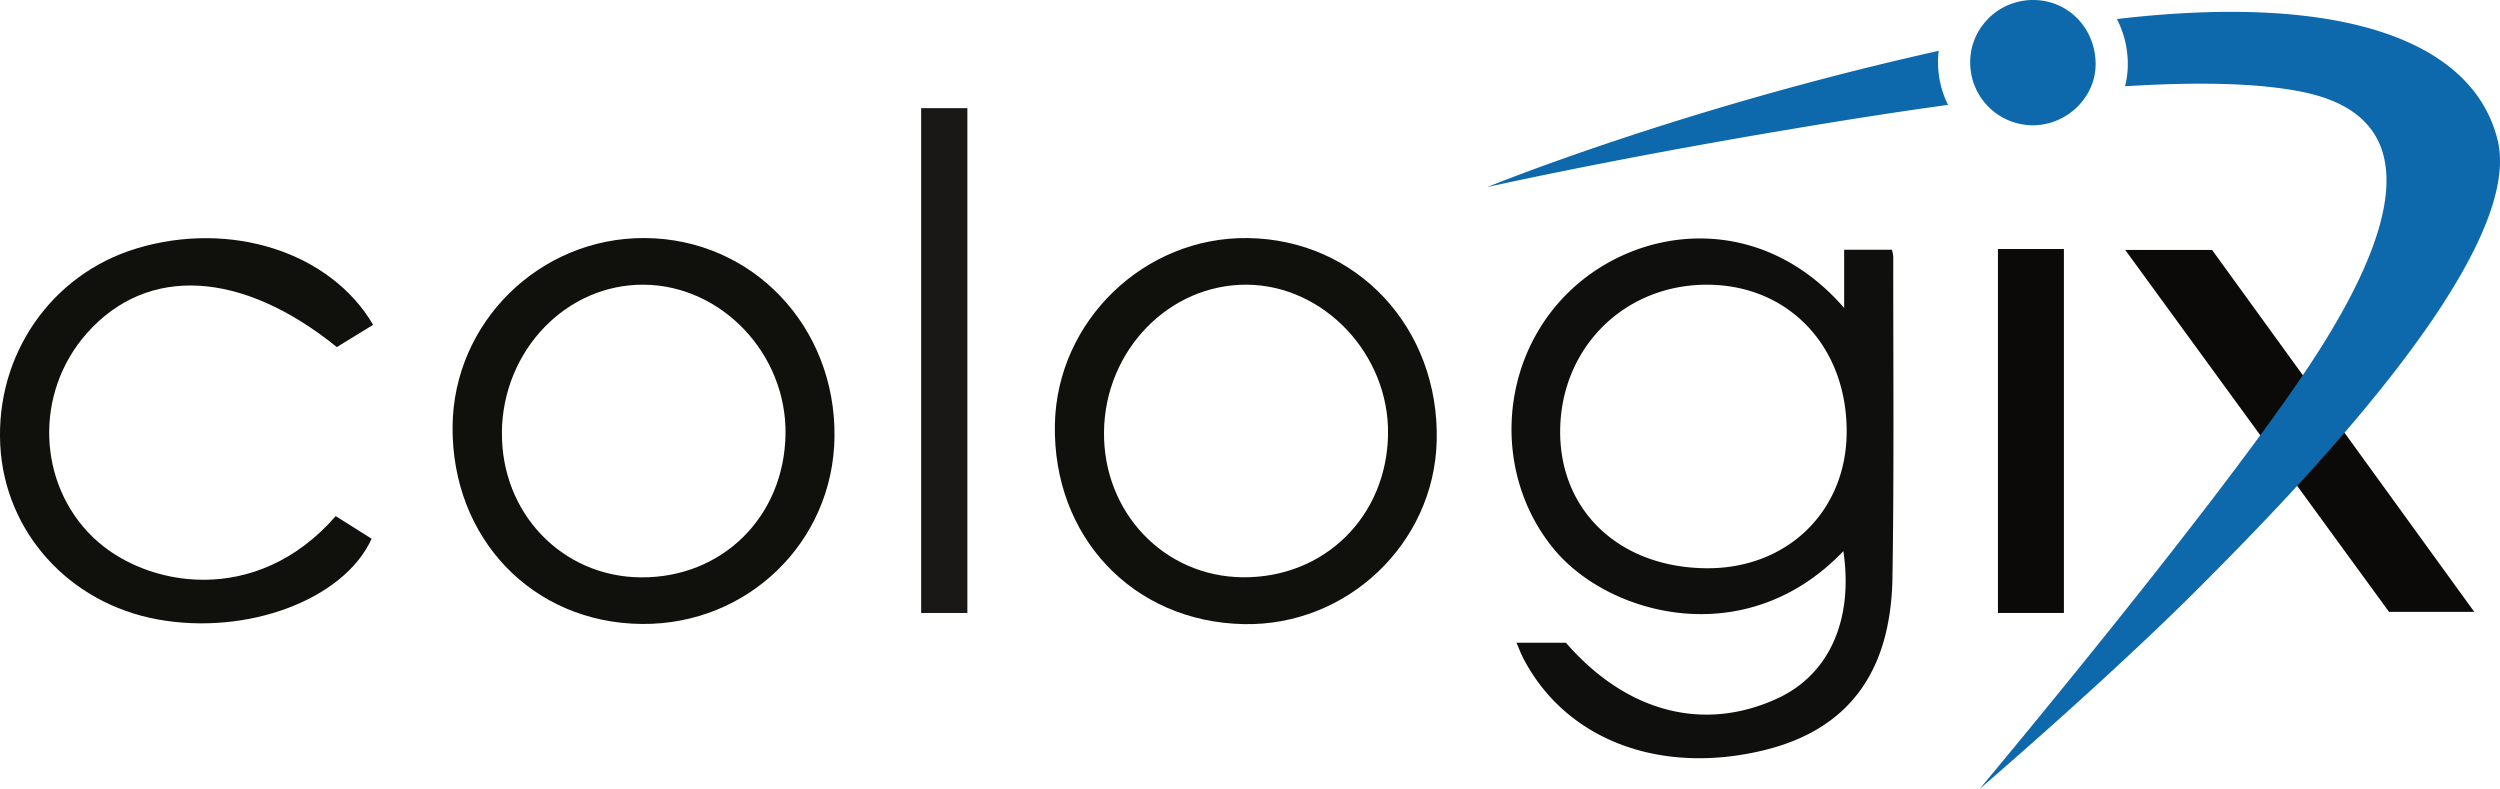
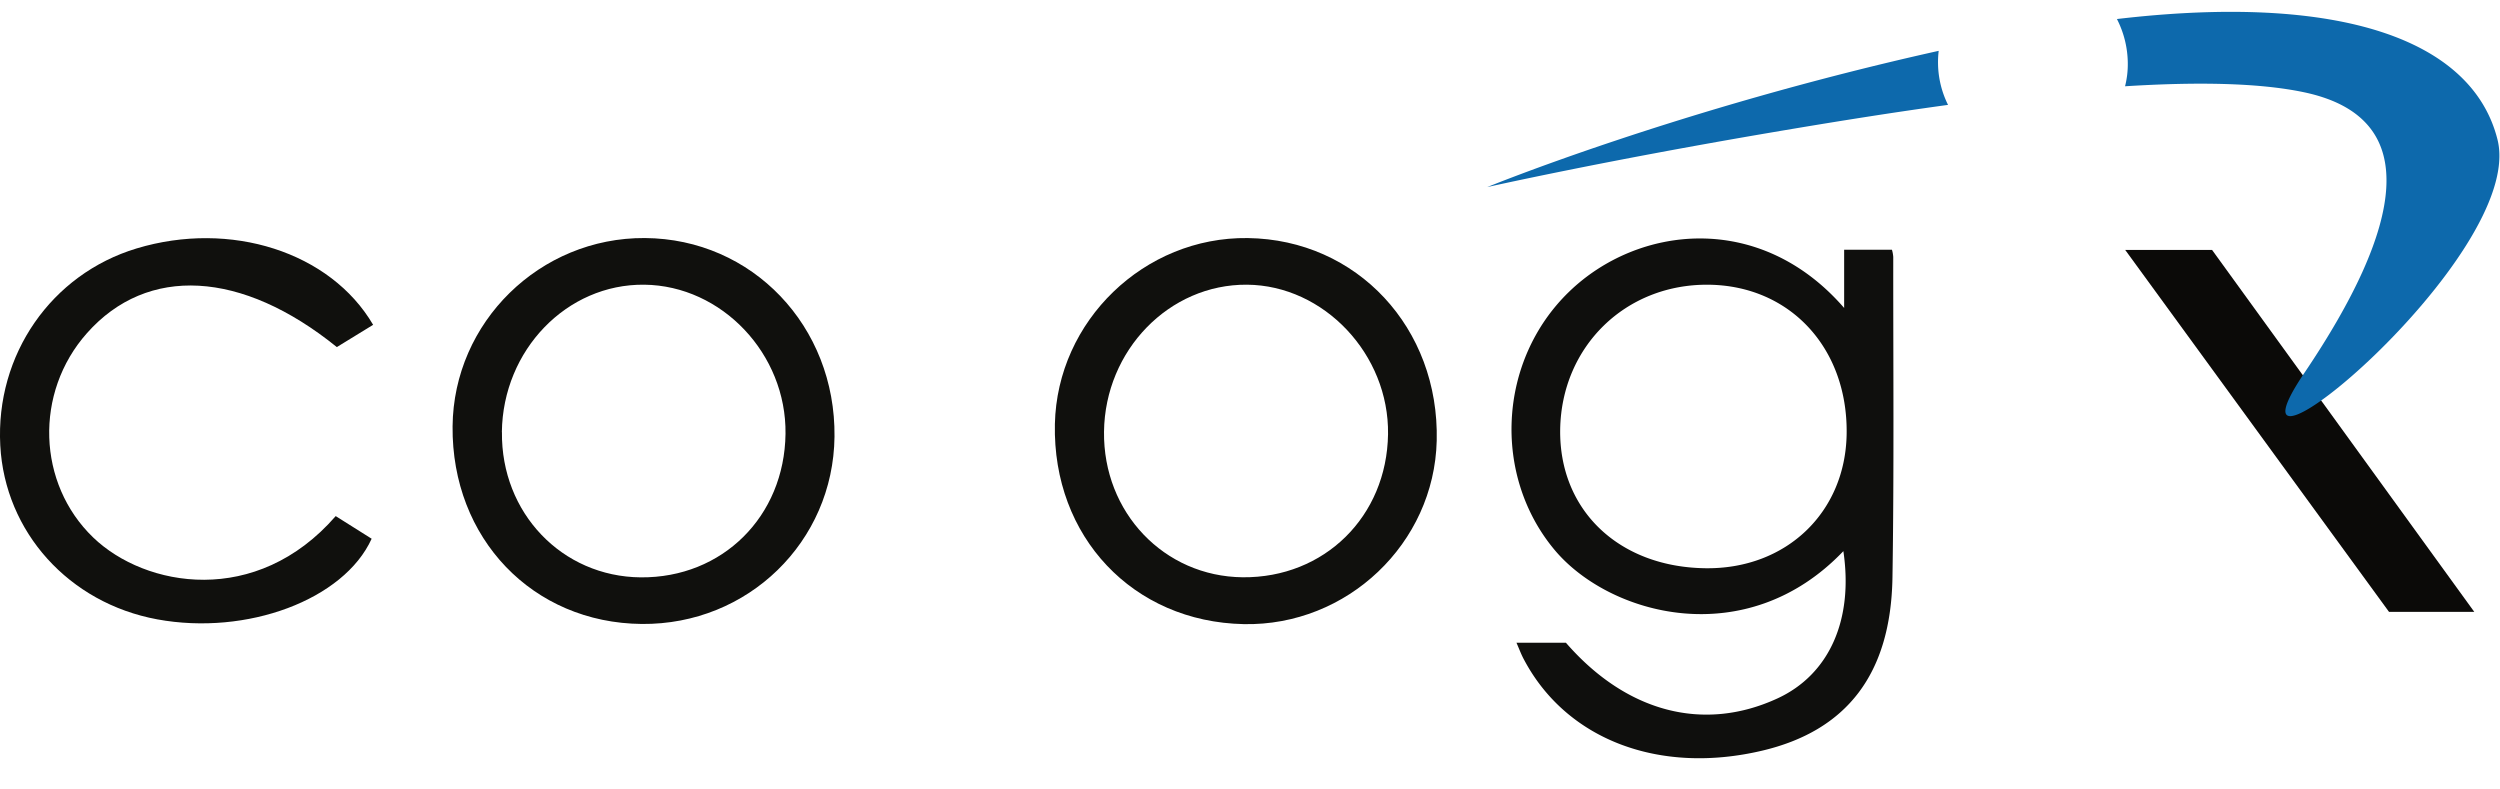
<svg xmlns="http://www.w3.org/2000/svg" id="Layer_1" data-name="Layer 1" viewBox="0 0 1554.1 490.42">
  <defs>
    <style>.cls-1{fill:#0b0a08;}.cls-2{fill:#0f0f0d;}.cls-3{fill:#10100d;}.cls-4{fill:#191816;}.cls-5{fill:#0d69ac;}</style>
  </defs>
  <title>logo-cologix</title>
  <polygon class="cls-1" points="1321.1 155.35 1375.1 155.35 1538.1 380.35 1485.1 380.35 1321.1 155.35" />
  <path class="cls-2" d="M2158.59,2156.19h30.74c37.55,43.21,85.49,55.83,131.48,34.64,32.16-14.81,47.36-48.81,41-91.57-60.57,63.45-145.62,39.84-179.58-.84-38.55-46.18-35.24-117.5,9.07-160.39,42.75-41.38,118.59-50.34,171,10.06v-36.21H2392a20.85,20.85,0,0,1,.82,4.47c-.05,66.45.55,132.92-.49,199.36-1,59.92-28.36,95.15-81,107.58-64,15.11-121.56-6.81-147.95-56.41C2161.62,2163.7,2160.38,2160.27,2158.59,2156.19Zm117.52-46.3c50.14.64,87.14-34.68,87.74-83.76.66-53.21-35.23-91.91-85.78-92.48-51.54-.59-91.45,38.27-92.3,89.89C2185,2073.67,2222.13,2109.22,2276.11,2109.89Z" transform="translate(-1215.9 -1756.65)" />
  <path class="cls-3" d="M1989.07,2144.63c-68.91-1.4-118.9-54.35-117.41-124.37,1.38-64.19,55.57-116.46,119.89-115.62,67.9.89,119.16,55.88,117.47,126C2107.48,2094.51,2053.37,2145.92,1989.07,2144.63ZM1902.2,2025c-.62,50.19,37.31,90,86.16,90.51,50.79.49,89.65-37.74,90.4-88.94.72-49.58-39.81-92.56-87.67-92.94C1942.77,1933.26,1902.82,1974.32,1902.2,2025Z" transform="translate(-1215.9 -1756.65)" />
  <path class="cls-3" d="M1614.93,2144.53c-67.92-.59-118.32-53.18-117.69-122.81.58-64.87,54.28-117.48,119.51-117.09,66.77.41,118.67,54.75,117.91,123.49C1733.93,2093.48,1680.85,2145.1,1614.93,2144.53Zm-87-119.26c-.6,50.21,37.31,89.88,86.28,90.29,50.75.42,89.34-37.82,90-89.21.65-49.66-39.6-92.18-87.79-92.72S1528.49,1974.23,1527.88,2025.27Z" transform="translate(-1215.9 -1756.65)" />
  <path class="cls-3" d="M1424.59,2077.48l22.34,14.07c-17.26,37.95-77.53,60.38-133.25,50.12-54.91-10.11-94.76-54.26-97.61-108.15-3-56.35,31.69-106.42,84.78-122.44,58.24-17.58,120.44,2.14,147,47.49l-22.56,13.84c-59.17-47.82-117.8-51-155.35-8.65-32.84,37-30.9,93.53,3.88,127C1306.21,2121.93,1375.29,2134.16,1424.59,2077.48Z" transform="translate(-1215.9 -1756.65)" />
-   <path class="cls-1" d="M2457.9,1911.45h41v226.23h-41Z" transform="translate(-1215.9 -1756.65)" />
-   <path class="cls-4" d="M1817.26,2137.7h-28.73V1823.88h28.73Z" transform="translate(-1215.9 -1756.65)" />
-   <path class="cls-5" d="M2518.62,1796.05c.28,20.49-17.11,38-38.26,38.47a39,39,0,0,1-39.7-38.19c-.57-21.37,16.65-39.23,38.25-39.67C2500.9,1756.22,2518.31,1773.49,2518.62,1796.05Z" transform="translate(-1215.9 -1756.65)" />
  <path class="cls-5" d="M2420.67,1796.87a58.85,58.85,0,0,1,.4-8.62c-161.82,36-280.66,84.71-280.66,84.71s70.29-15.87,176.86-34c33.5-5.7,71.25-11.85,109.61-17.11A59.45,59.45,0,0,1,2420.67,1796.87Z" transform="translate(-1215.9 -1756.65)" />
-   <path class="cls-5" d="M2768.46,1843.48c-15.6-62.41-98.31-91.26-236.59-75a61.31,61.31,0,0,1,6.75,27.31,56.08,56.08,0,0,1-1.7,14.49c43.62-2.74,82.91-2.29,111.38,3.75,74.82,15.87,61.21,83.89,0,174.58s-201.8,258.48-201.8,258.48,79.36-68,136-124.7S2786.6,1916,2768.46,1843.48Z" transform="translate(-1215.9 -1756.65)" />
+   <path class="cls-5" d="M2768.46,1843.48c-15.6-62.41-98.31-91.26-236.59-75a61.31,61.31,0,0,1,6.75,27.31,56.08,56.08,0,0,1-1.7,14.49c43.62-2.74,82.91-2.29,111.38,3.75,74.82,15.87,61.21,83.89,0,174.58S2786.6,1916,2768.46,1843.48Z" transform="translate(-1215.9 -1756.65)" />
</svg>